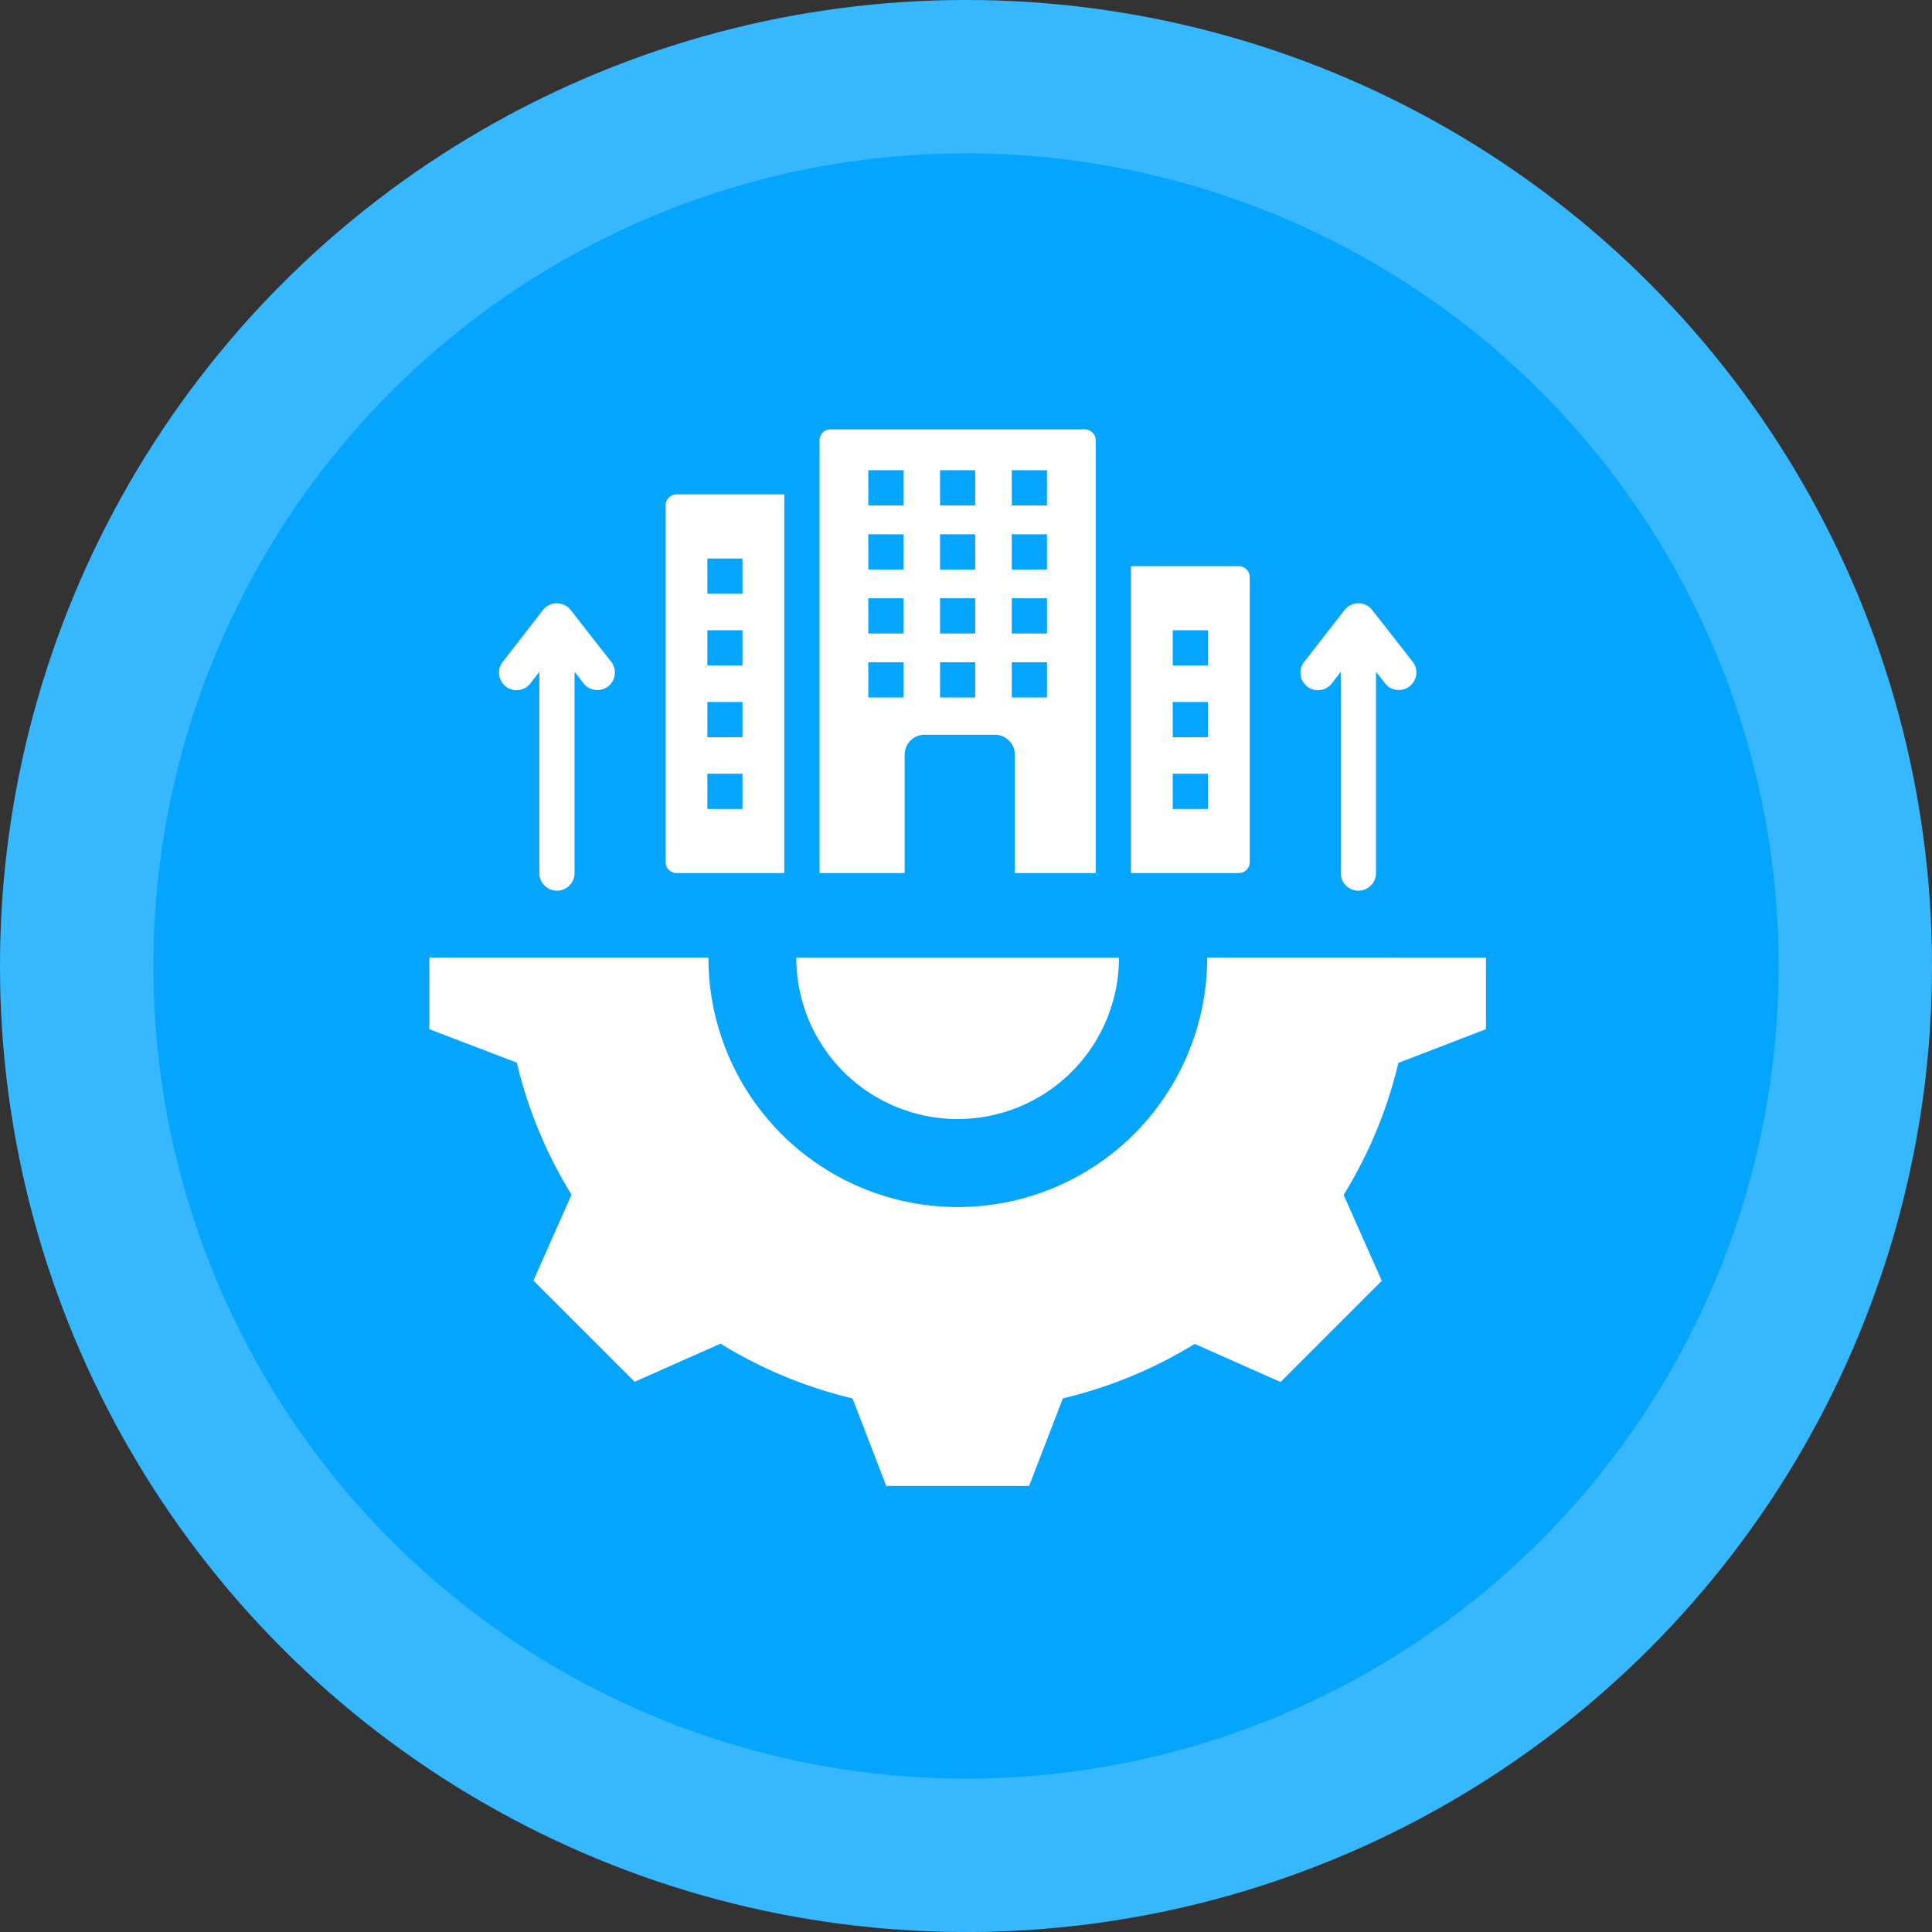
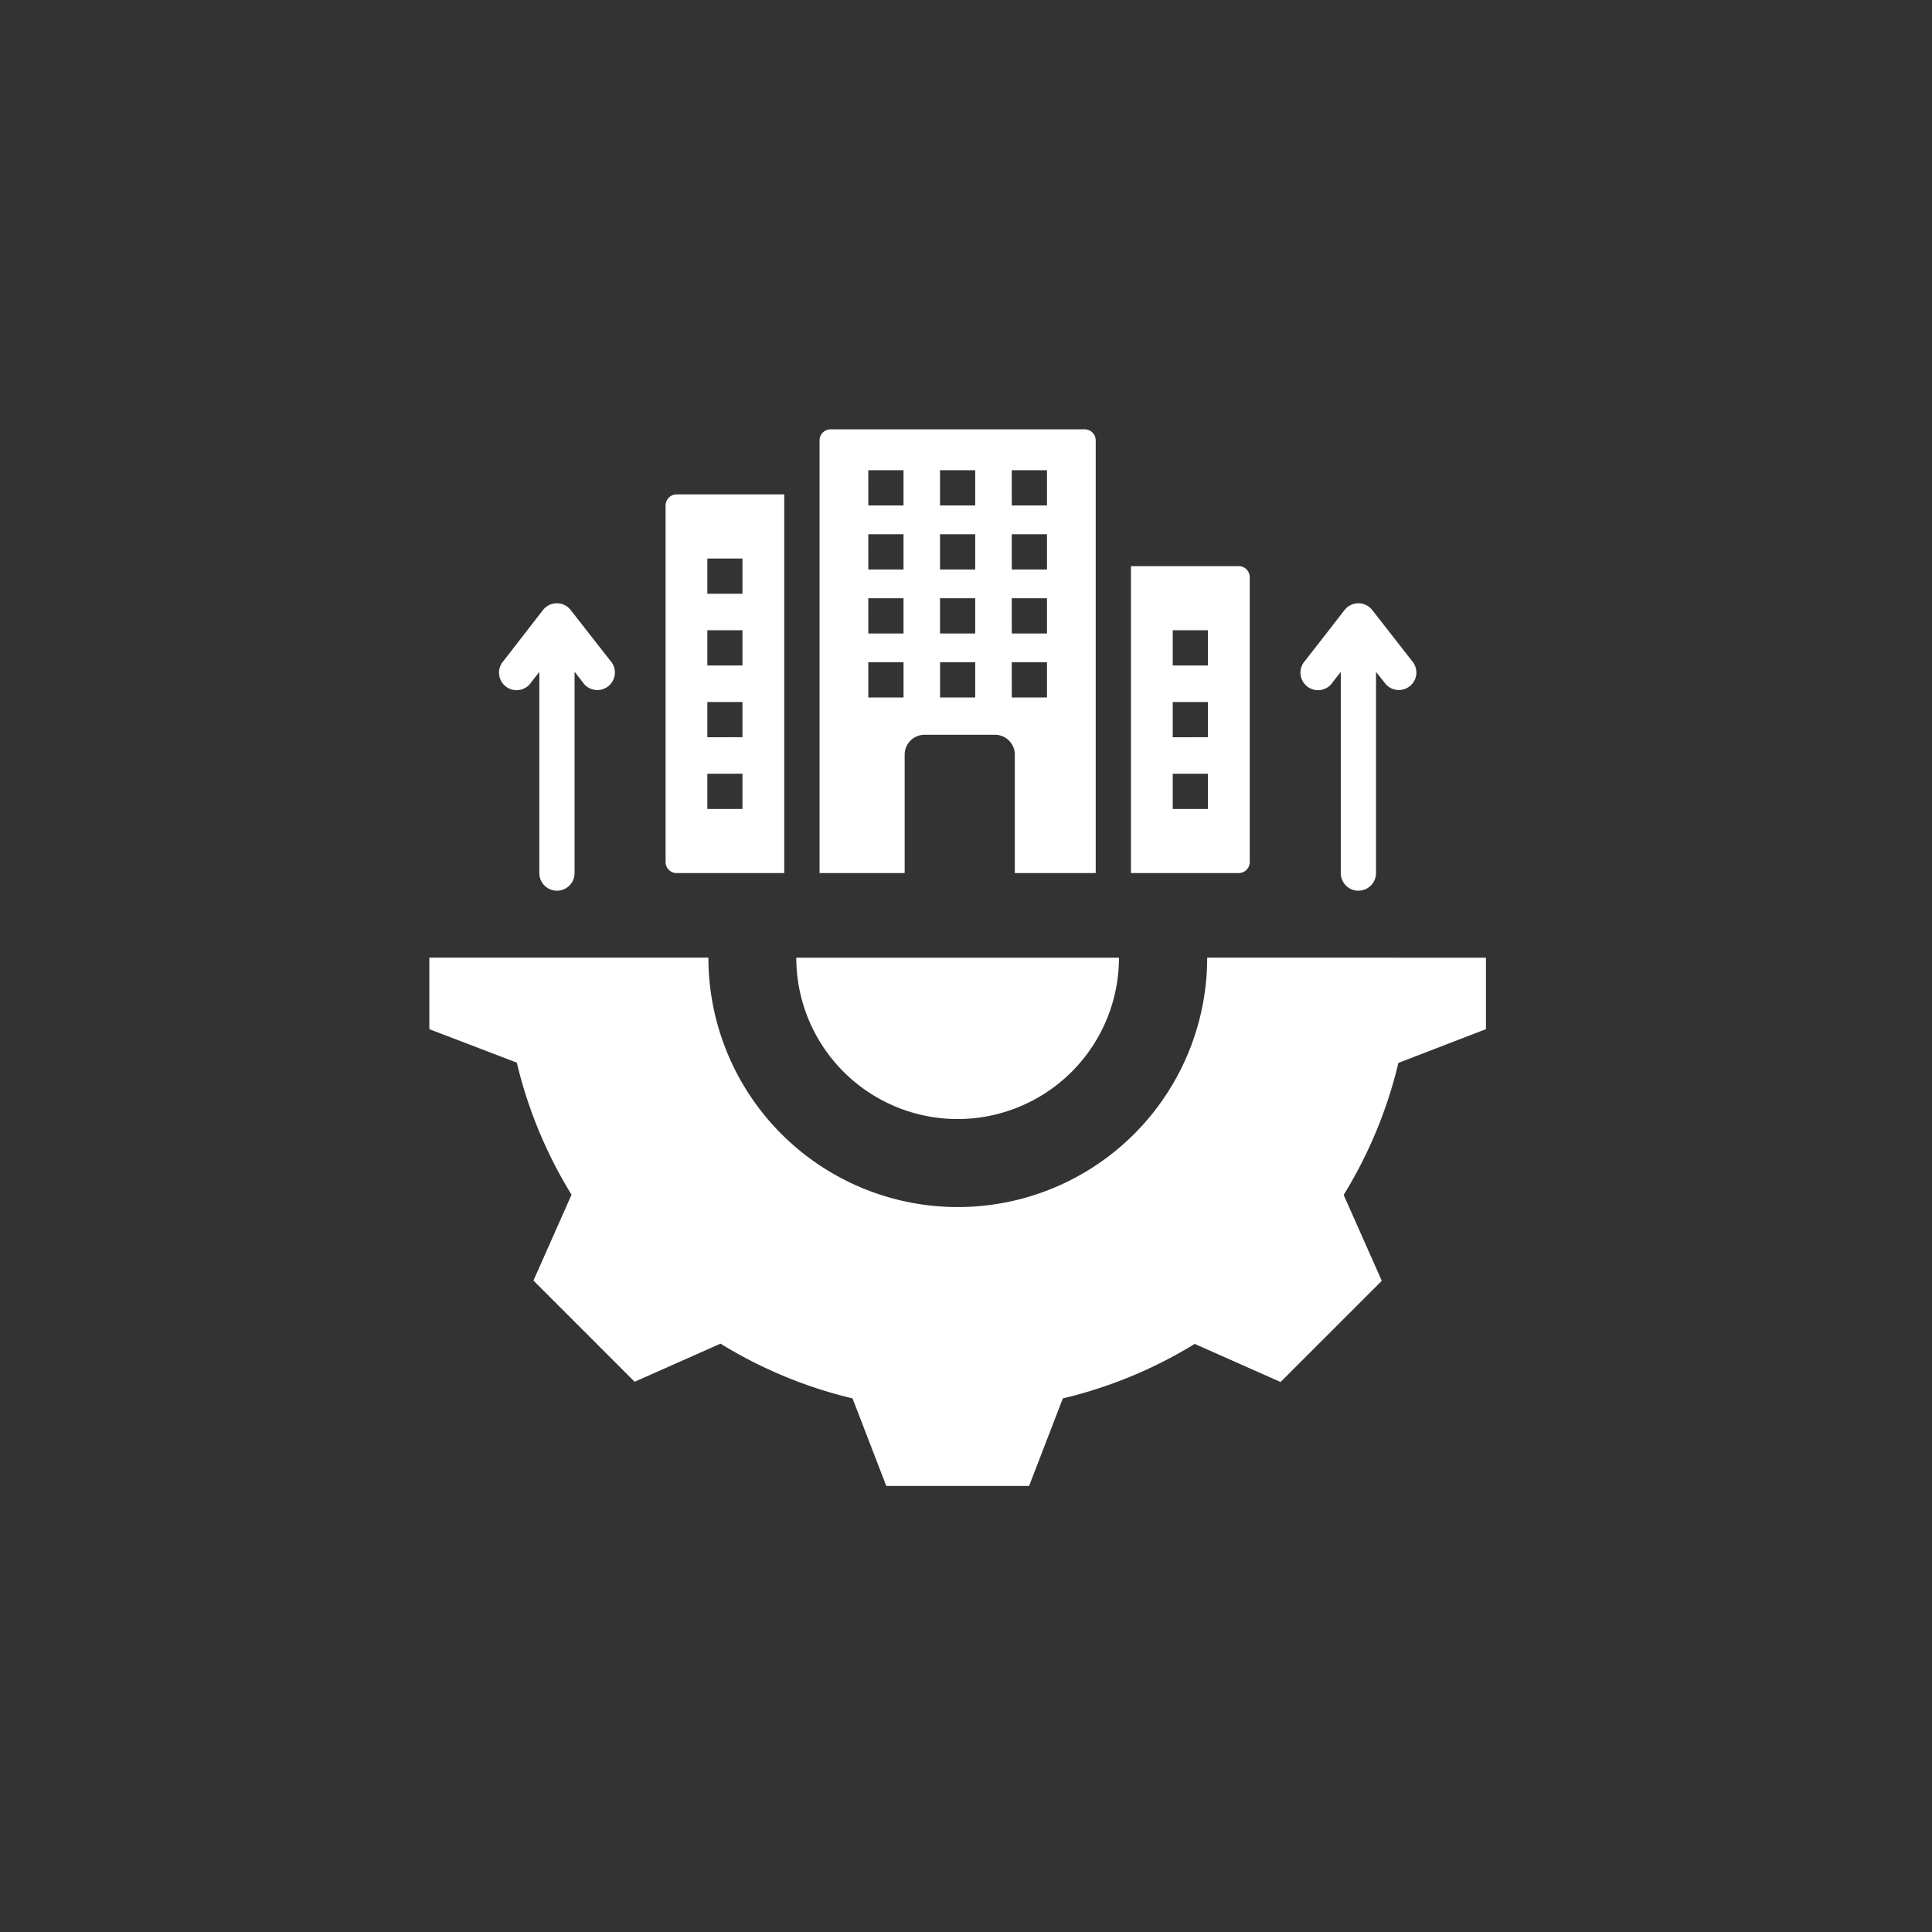
<svg xmlns="http://www.w3.org/2000/svg" width="63" height="63" viewBox="0 0 63 63">
  <rect x="0" y="0" width="63" height="63" fill="#333333" stroke="none" />
  <g id="Group_1133820" data-name="Group 1133820" transform="translate(-1850 2435)">
    <g id="Ellipse_50087" data-name="Ellipse 50087" transform="translate(1850 -2435)" fill="#05a5fe" stroke="rgba(255,255,255,0.2)" stroke-width="5">
-       <circle cx="31.5" cy="31.5" r="31.5" stroke="none" />
-       <circle cx="31.5" cy="31.5" r="29" fill="none" />
-     </g>
+       </g>
    <path id="company" d="M32.654,23.594H33.8v1.149H32.654Zm14.216.315v6.561a.574.574,0,1,1-1.149,0V23.909l-.264.338a.572.572,0,1,1-.9-.7L45.838,21.9a.573.573,0,0,1,.908-.009l1.289,1.651a.572.572,0,1,1-.9.7ZM21.9,23.543a.572.572,0,1,1-.9.7l-.264-.338V30.47a.574.574,0,1,1-1.149,0V23.909l-.264.338a.572.572,0,1,1-.9-.7L19.7,21.9a.573.573,0,0,1,.908-.009Zm28.555,9.686V35.56l-2.855,1.1a14.7,14.7,0,0,1-1.785,4.305l1.243,2.8-3.3,3.3-2.8-1.242A14.7,14.7,0,0,1,36.658,47.6l-1.1,2.854H30.9L29.8,47.6a14.7,14.7,0,0,1-4.305-1.785l-2.8,1.243-3.3-3.3,1.242-2.8a14.7,14.7,0,0,1-1.785-4.307L16,35.56V33.228h9.1a8.132,8.132,0,0,0,16.265,0Zm-22.489,0a5.261,5.261,0,0,0,10.522,0Zm7.026-9.634h1.149v1.149H34.993Zm-4.678,0h1.149v1.149H30.315Zm2.339-2.087H33.8v1.149H32.654Zm2.339,0h1.149v1.149H34.993Zm-4.678,0h1.149v1.149H30.315Zm2.339-2.087H33.8v1.149H32.654Zm2.339,0h1.149v1.149H34.993Zm-4.678,0h1.149v1.149H30.315Zm2.339-2.087H33.8v1.149H32.654Zm2.339,0h1.149v1.149H34.993Zm-4.678,0h1.149v1.149H30.315ZM41.39,24.891v1.149H40.241V24.891Zm0,2.339v1.149H40.241V27.23Zm0-4.678V23.7H40.241V22.552Zm1-2.091H38.879V30.47h3.514a.36.36,0,0,0,.359-.359V20.82A.36.36,0,0,0,42.393,20.461Zm-16.179-.248v1.149H25.066V20.213Zm0,4.678v1.149H25.066V24.891Zm0,2.339v1.149H25.066V27.23Zm0-4.678V23.7H25.066V22.552Zm1.362,7.918V18.122H24.063a.36.36,0,0,0-.359.359v11.63a.36.36,0,0,0,.359.359ZM29.084,16a.36.36,0,0,0-.359.359V30.47H31.5V26.606a.648.648,0,0,1,.646-.646h2.3a.648.648,0,0,1,.646.646V30.47H37.73V16.359A.36.36,0,0,0,37.372,16Z" transform="translate(1848 -2437)" fill="#fff" fill-rule="evenodd" />
  </g>
</svg>